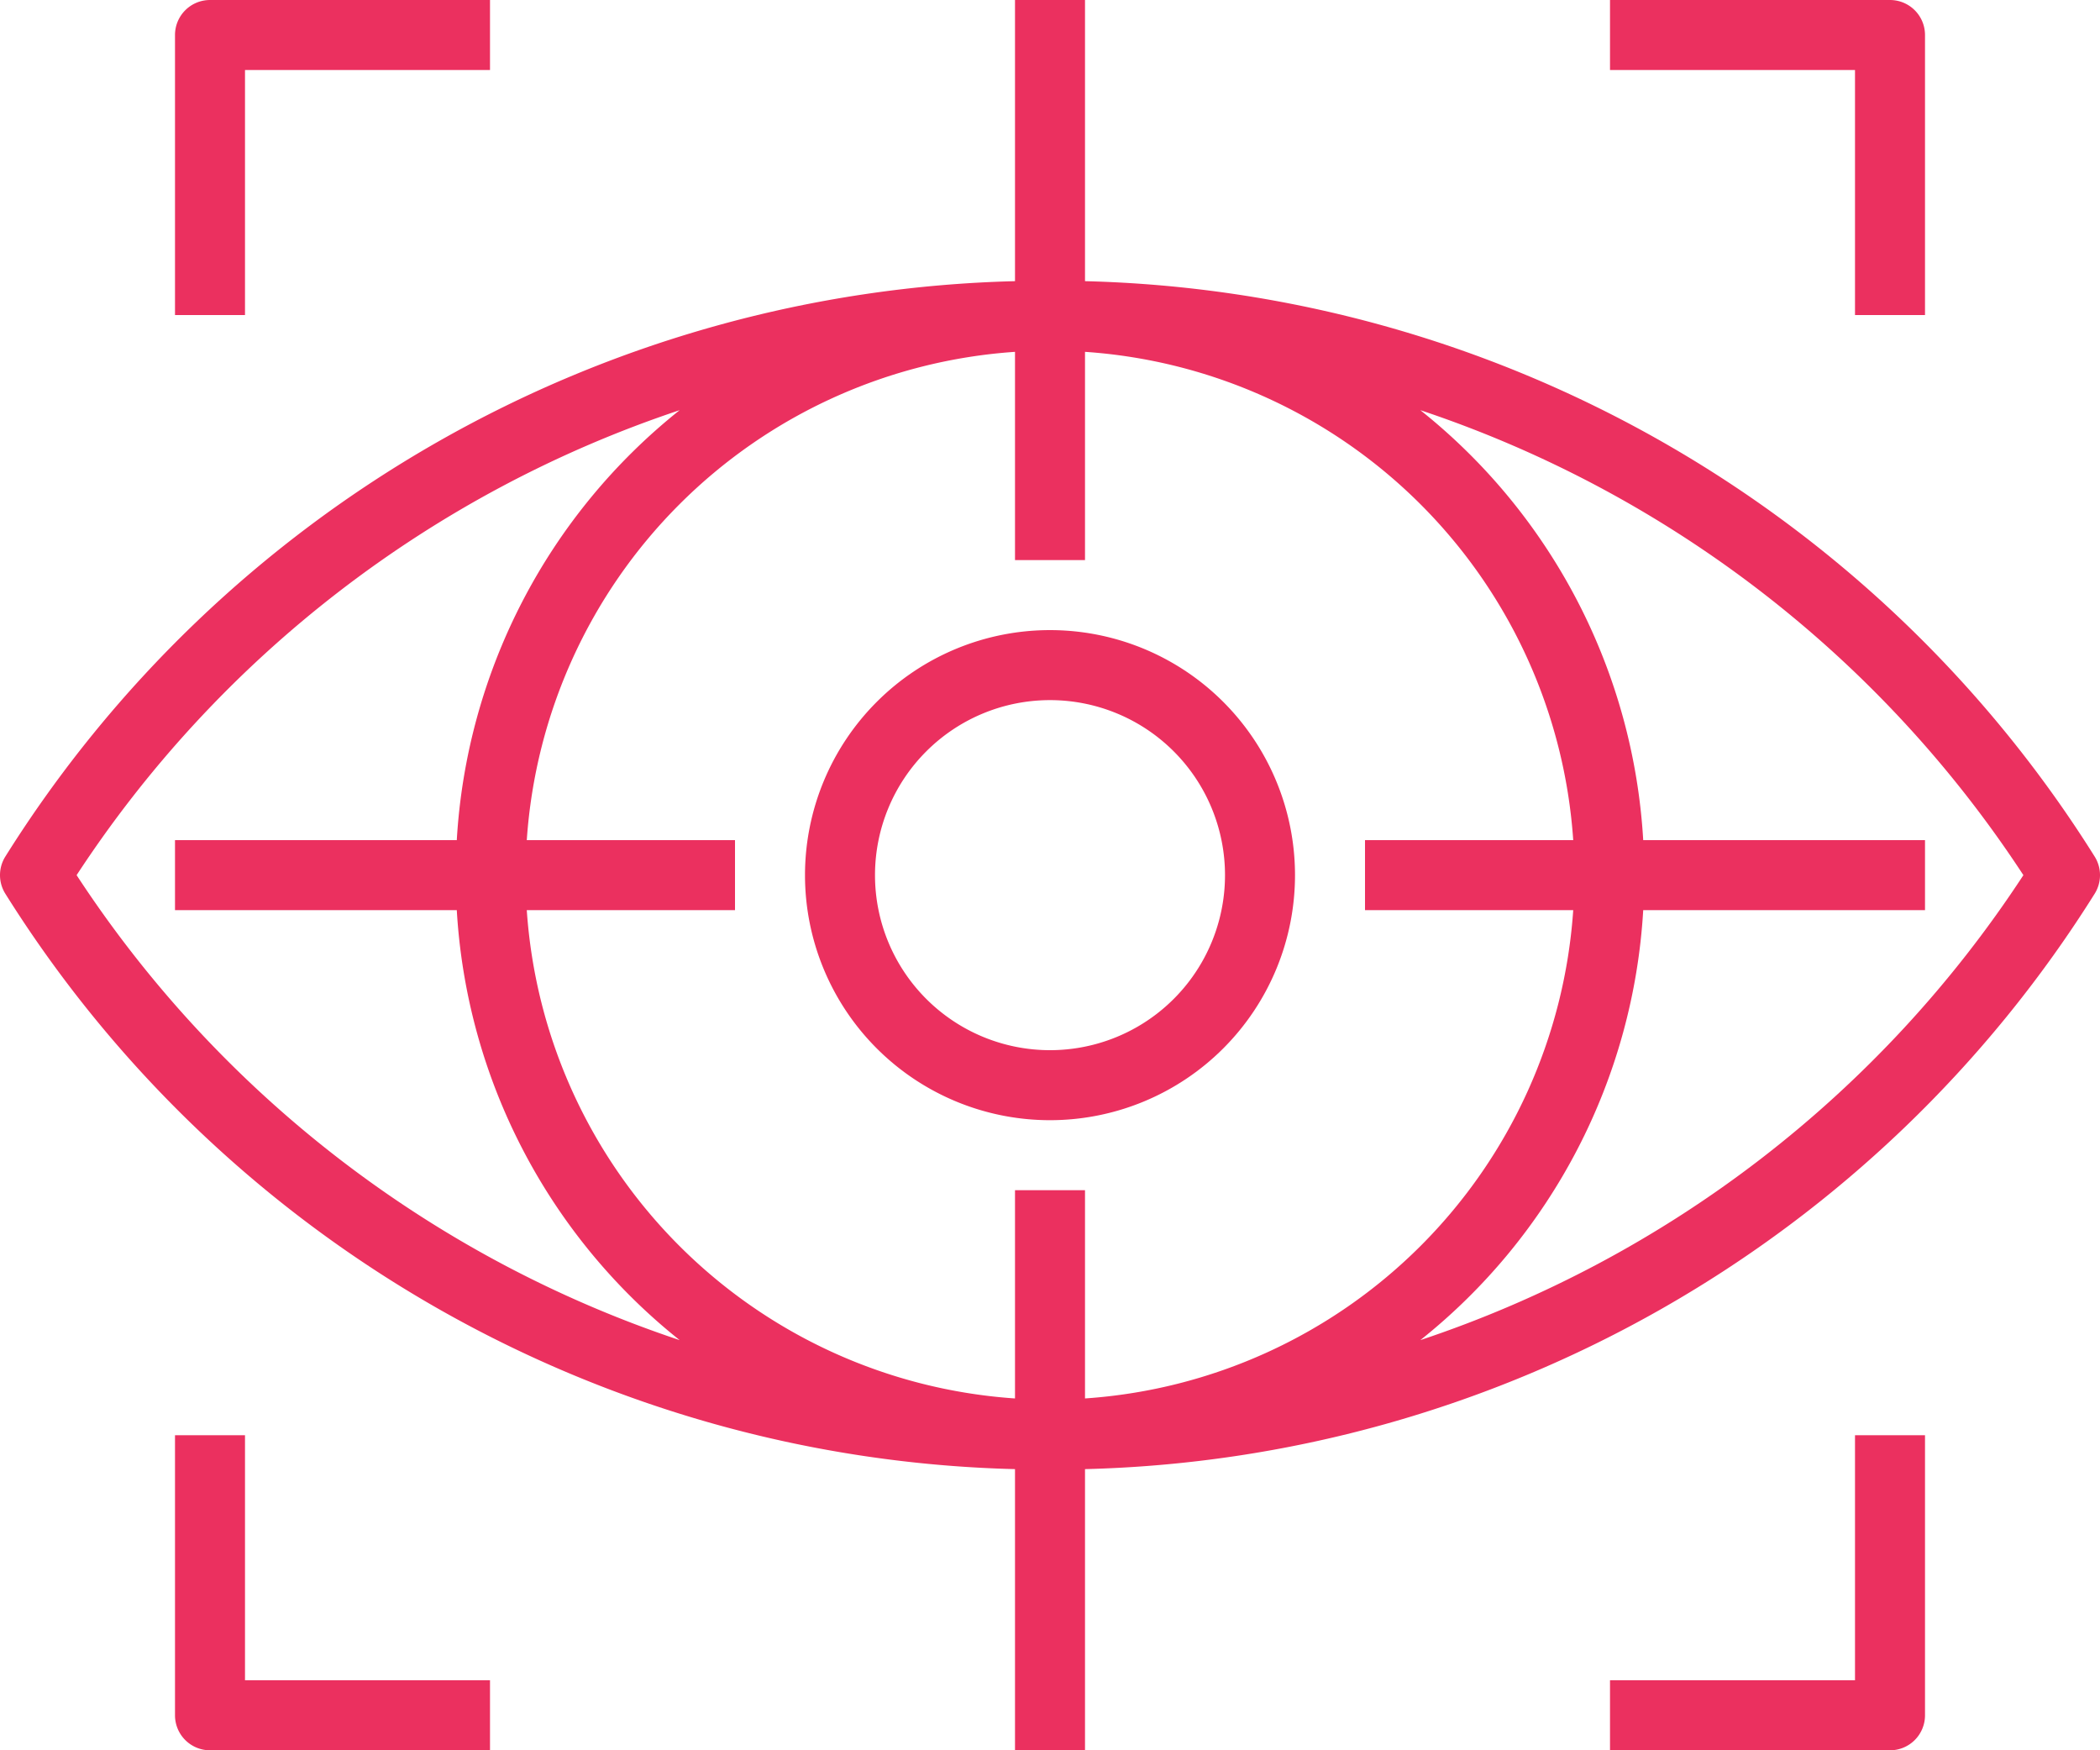
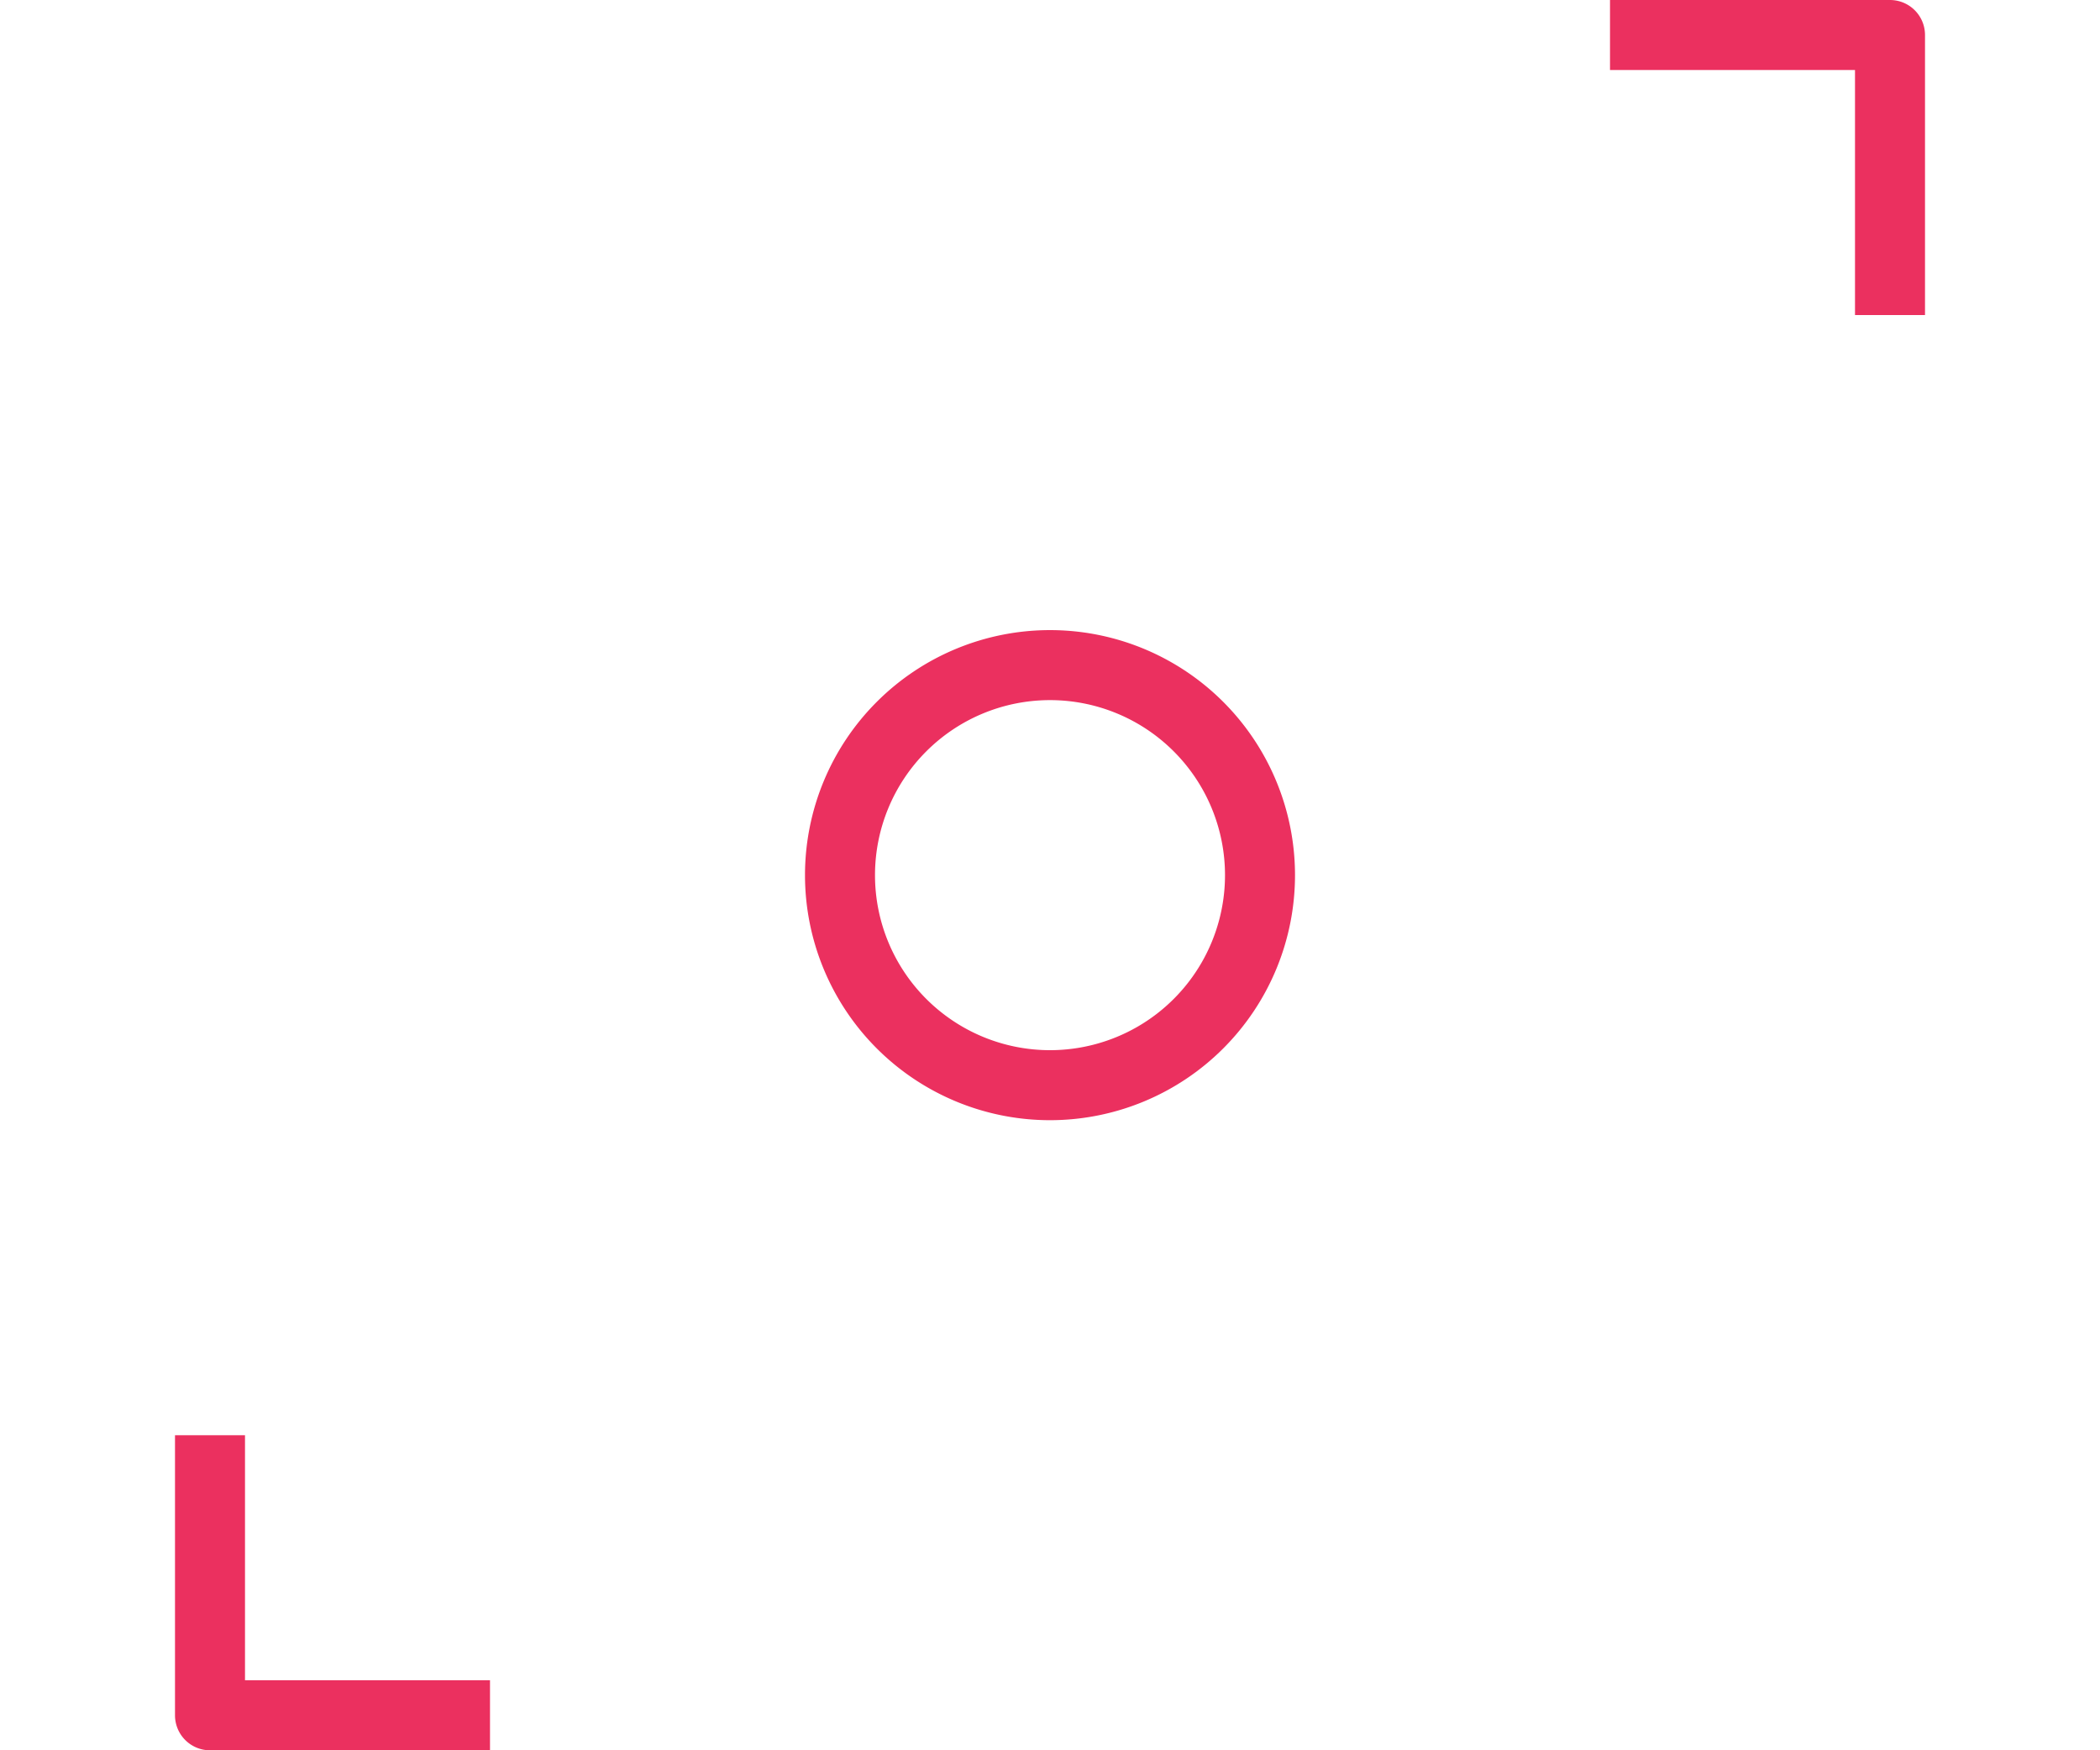
<svg xmlns="http://www.w3.org/2000/svg" width="479.998" height="400" viewBox="0 0 479.998 400">
  <g transform="translate(0 -39.999)">
-     <path d="M478.767,235.735A280.59,280.59,0,0,0,248,104.255V40H232v64.256A280.59,280.59,0,0,0,1.231,235.735a8,8,0,0,0,0,8.528A280.59,280.59,0,0,0,232,375.743V440h16V375.743a280.59,280.59,0,0,0,230.768-131.48A8,8,0,0,0,478.767,235.735ZM17.511,240a264.8,264.8,0,0,1,137.84-106.264A135.721,135.721,0,0,0,104.407,232H40v16h64.408a135.721,135.721,0,0,0,50.944,98.264A264.8,264.8,0,0,1,17.511,240ZM232,312v47.592A120,120,0,0,1,120.407,248H168V232H120.407A120,120,0,0,1,232,120.407V168h16V120.407A120,120,0,0,1,359.591,232H312v16h47.592A120,120,0,0,1,248,359.591V312Zm230.488-72a264.8,264.8,0,0,1-137.84,106.264A135.721,135.721,0,0,0,375.591,248H440V232H375.591a135.719,135.719,0,0,0-50.944-98.264A264.8,264.8,0,0,1,462.487,240Z" fill="#eb305f" />
    <path d="M240,184a56,56,0,1,0,56,56A56,56,0,0,0,240,184Zm0,96a40,40,0,1,1,40-40A40,40,0,0,1,240,280Z" fill="#eb305f" />
-     <path d="M48,40a8,8,0,0,0-8,8v64H56V56h56V40Z" fill="#eb305f" />
    <path d="M432,40H368V56h56v56h16V48A8,8,0,0,0,432,40Z" fill="#eb305f" />
-     <path d="M424,368v56H368v16h64a8,8,0,0,0,8-8V368Z" fill="#eb305f" />
    <path d="M56,424V368H40v64a8,8,0,0,0,8,8h64V424Z" fill="#eb305f" />
  </g>
</svg>